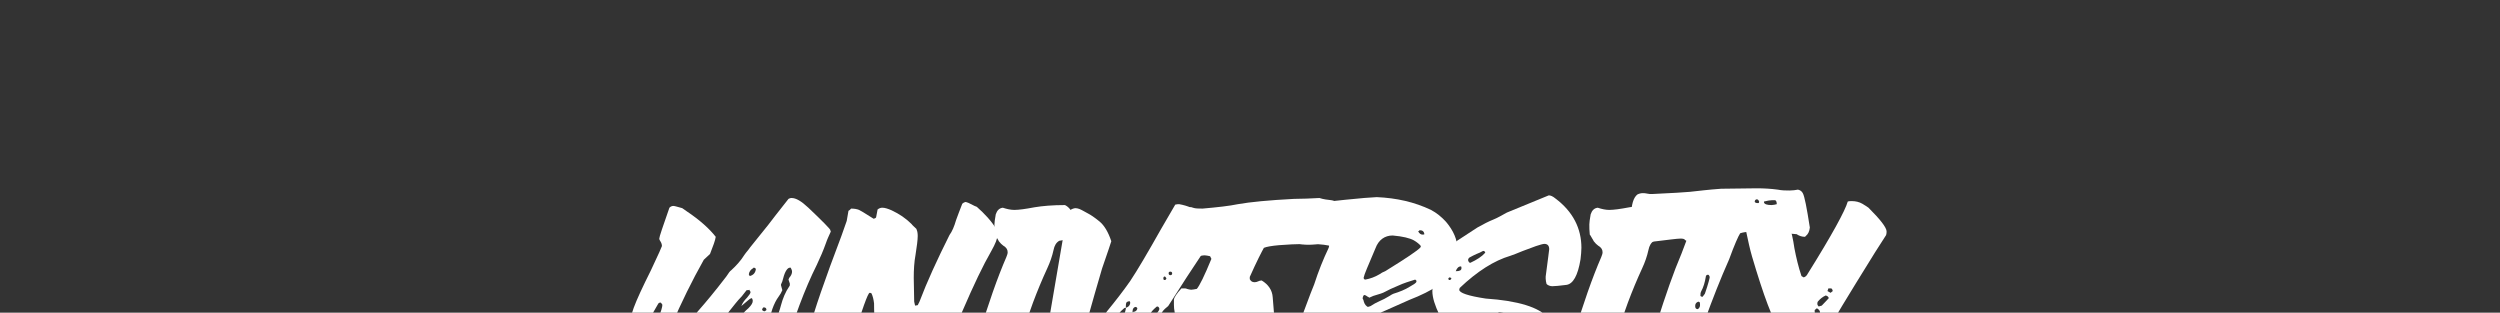
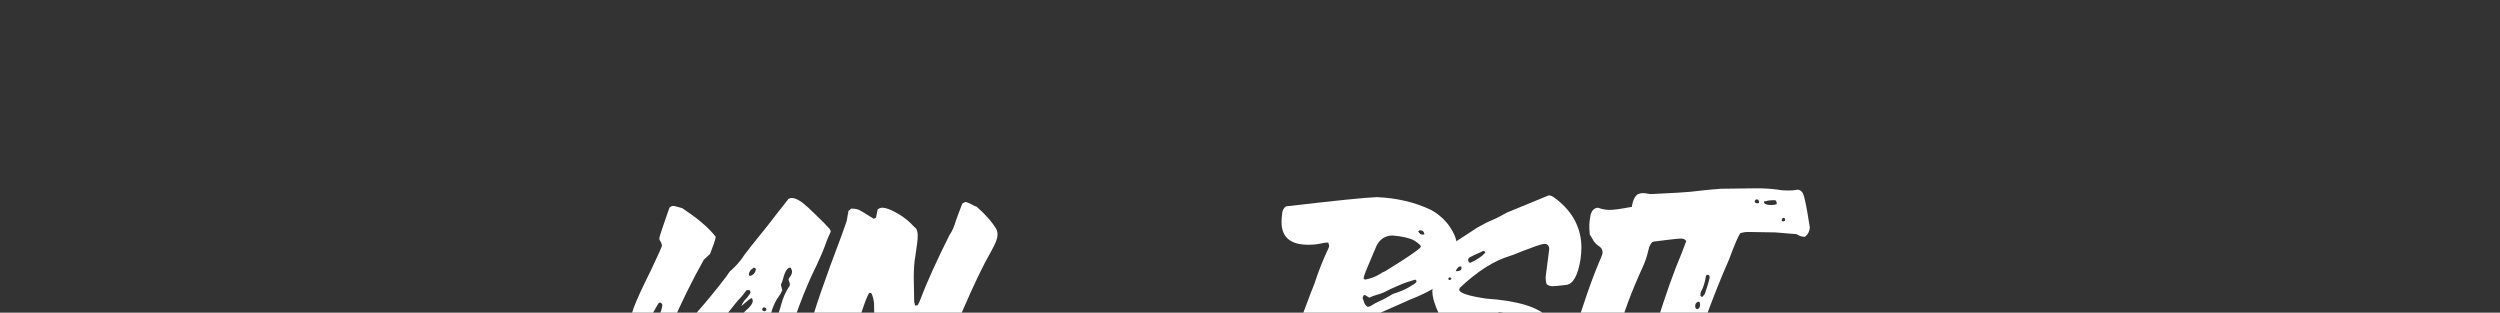
<svg xmlns="http://www.w3.org/2000/svg" version="1.1" id="Layer_1" x="0px" y="0px" viewBox="0 0 566.9 70.9" style="enable-background:new 0 0 566.9 70.9;" xml:space="preserve">
  <rect x="0" y="0" width="566.9" height="70.9" fill="#333333" stroke="none" />
  <style type="text/css">
	.st0{fill:#FFFFFF;}
</style>
  <g>
    <g>
      <path class="st0" d="M172.7,92.8c-0.8,0-1.9-0.5-3.4-1.5c-1.5-1-2.2-3.3-2.2-6.7c0-1.6,0.3-3.4,1-5.4c0.4-1.8,0.6-2.9,0.6-3.3    s-0.2-0.8-0.5-1.1c-0.5,0-1.2,0.4-1.9,1.2s-2,2.9-3.7,6.3c-0.4,0.8-1.9,1.9-4.2,3.3s-4.4,2.2-6.1,2.2c-1.5,0-3.3-0.5-5.5-1.4    c-0.5-0.3-1-0.7-1.4-1.2c-1.6-2.1-2.5-4.7-2.7-7.6c-0.1-0.8-0.1-1.6-0.1-2.3c0-1.7,0.4-3.6,1.1-5.5s2-4.7,3.9-8.5    c1.7-3.6,2.5-5.4,2.5-5.5c0-0.3-0.1-0.7-0.3-1c-0.2-0.3-0.3-0.5-0.3-0.7c0-0.4,0.8-2.7,2.3-7c0.3-0.3,0.6-0.4,0.9-0.4    c0.3,0,0.9,0.2,2,0.5l1,0.7c3,2,5.2,4,6.6,5.8c-0.1,0.8-0.6,2.1-1.3,3.9c-0.4,0.4-0.9,0.8-1.4,1.3c-2.7,4.8-5.1,9.7-7.3,14.8    c-0.5,1.3-1,2.6-1.4,3.8c0.1,0.2,0.2,0.4,0.4,0.4c1.3-0.7,3.3-2.7,5.9-6c0.7-0.9,1.1-1.4,1.3-1.6c1.5-1.7,3.6-4.2,6.2-7.6    c0.5-0.8,0.9-1.3,1.1-1.4c1.1-1,2.2-2.2,3-3.5c0.4-0.6,0.9-1.1,1.3-1.7c1.4-1.7,2.7-3.4,4.1-5.1c0.7-0.9,2.2-2.9,4.6-5.9    c0.2-0.1,0.4-0.2,0.7-0.2c1,0,2.2,0.7,3.8,2.2c1.6,1.5,2.8,2.7,3.7,3.6c0.9,0.9,1.3,1.4,1.3,1.5c0,0.1,0,0.2,0.1,0.3    c-0.4,0.9-0.8,1.7-1.1,2.6c-0.6,1.7-1.3,3.3-2.1,5c-2.7,5.4-5.2,12.1-7.5,20c-0.8,2.6-1.2,5.3-1.2,8c0,1.8,0,2.7,0,2.8    C175.2,92.1,173.9,92.8,172.7,92.8z M146.9,77.3c0.5-0.5,0.9-1.1,1.1-1.8c0.3-1.1,0.7-2.1,1.2-3.2c0.7-1.6,1-2.7,1-3.2    c-0.2-0.3-0.3-0.5-0.5-0.5c-0.1,0-0.3,0.1-0.4,0.2c-0.7,1.2-1.4,2.5-2.2,3.7l-0.8,3c0,0.1,0.1,0.4,0.2,1    C146.4,76.9,146.6,77.1,146.9,77.3z M158.4,82.1c0.9-0.4,1.3-1,1.3-1.7c0-0.4-0.1-0.7-0.4-1l-0.3,0c-0.2,0-0.4,0.2-0.5,0.7    c-0.1,0.3-0.2,0.5-0.4,0.7c-0.2,0.2-0.4,0.5-0.4,1L158.4,82.1z M162.7,77.7c0.5-0.1,0.8-0.4,0.9-1.1l0.5-0.4    c0.8-0.5,1.5-1.3,2-2.1l-0.4-0.4c-0.3,0-0.6,0.1-0.9,0.2c-0.1,0.1-0.4,0.4-0.9,0.8l0.5-0.9c0.5-0.5,1-1.1,1.3-1.9    c0.1-0.2,0.4-0.4,0.7-0.7l0.1,1c0.1,0.1,0.1,0.1,0.2,0.2c0.1,0,0.1,0.1,0.2,0.1c0.4-0.1,0.7-0.2,0.9-0.5c0.5-0.8,1.2-1.5,1.9-2.1    c0.7-0.7,1-1.2,1-1.7c0-0.2-0.1-0.4-0.2-0.6c-0.1,0-0.2,0.1-0.3,0.1c-0.1,0-0.8,0.6-2.1,1.7c0.3-0.8,0.8-1.4,1.3-1.9    c0.5-0.6,0.8-1,0.8-1.3l-0.3-0.5c-0.1,0.1-0.3,0.1-0.6,0.1c-0.3,0.4-0.7,0.9-1.1,1.4c-1,1-1.8,2.1-2.7,3.2c-0.7,1-1.6,1.9-2.5,2.6    c-0.6,0.4-0.9,1-0.9,1.6c0,0.2,0.1,0.4,0.3,0.6l1,0l-0.3,0.9c-0.5,0.3-0.8,0.6-0.8,1.1C162.4,77.4,162.5,77.5,162.7,77.7z     M170,62.6c0.8-0.2,1.3-0.7,1.4-1.6c-0.1-0.2-0.3-0.3-0.4-0.3c-0.1,0-0.2,0-0.2,0.1c-0.5,0.3-0.9,0.7-1,1.4L170,62.6z M171.2,90.3    l0.4-0.1c0-0.4,0-0.8,0.1-1.1c0.1-0.3,0.1-0.5,0.1-0.8c0-0.1,0-0.3-0.1-0.4c-0.3-0.2-0.4-0.2-0.5-0.2c-0.2,0-0.4,0.1-0.6,0.4    C170.8,89.6,170.9,90.3,171.2,90.3z M172.5,83.3c0.5-0.2,0.8-0.5,0.8-1c0.2-1.6,0.4-2.7,0.4-3.4c0.2-0.4,0.4-0.7,0.5-1.1l0-0.5    c0-0.4,0.4-1.6,1.2-3.6l-0.5-1.1c-0.7,0-1.1,0.4-1.4,1c-0.2,0.3-0.3,0.7-0.3,0.9c-0.1,1.1-0.4,2.3-0.9,3.4    c0.1,0.4,0.2,0.8,0.2,1.2c0,0.3,0,0.6-0.1,1c-0.1,0.8-0.2,1.6-0.2,2.3C172.3,82.8,172.4,83,172.5,83.3z M173.3,70.6    c0.1,0,0.3-0.1,0.5-0.3c0-0.4-0.2-0.6-0.6-0.6c-0.2,0-0.3,0.2-0.4,0.6C173.1,70.5,173.2,70.6,173.3,70.6z M175,72.7    c0.4,0,0.8-0.2,1.1-0.5c0.3-0.8,0.7-1.8,1-3c0.4-1.5,1-3,1.9-4.3c0.1-0.1,0.1-0.2,0.1-0.3c0-0.1,0-0.2,0-0.3l-0.3-0.9    c0.1-0.3,0.2-0.5,0.4-0.7c0.3-0.4,0.4-0.8,0.4-1.1c0-0.3-0.1-0.5-0.3-0.9l-0.2,0c-0.5,0-1.1,0.8-1.5,2.4c-0.1,0.5-0.3,1-0.5,1.4    l0,0.2l0.3,1.1c-0.2,0.5-0.5,1-0.8,1.4c-0.3,0.4-0.6,0.9-0.8,1.3c-0.5,1-0.9,2.1-1.1,3.2l0,0.6L175,72.7z" />
      <path class="st0" d="M187.2,93.2c-1.3,0-2.6-0.4-3.8-1.2c-0.5-0.6-1-1.1-1.2-1.6c-0.3-0.4-0.9-1.9-1.7-4.4c0.6-1.8,0.9-3,1.1-3.7    c0.3-1.4,1-4,2-7.9c1-3.9,3.4-10.9,7.2-20.9c0.4-1.1,0.8-2.2,1.2-3.4l0.4-2.3c0.2-0.1,0.3-0.2,0.4-0.3c0.1-0.1,0.1-0.1,0.2-0.2    c0.7,0,1.3,0.1,1.8,0.3c0.2,0.1,1.3,0.7,3.3,2c0.4-0.1,0.6-0.2,0.6-0.5l0.3-1.6c0.4-0.3,0.7-0.4,1.1-0.4c0.5,0,1.2,0.2,2.1,0.6    c1.7,0.8,3.2,1.8,4.5,3.1c0.2,0.3,0.6,0.6,1.1,1.1c0,0.1,0.1,0.2,0.1,0.3c0.1,0.2,0.2,0.7,0.2,1.3c0,0.9-0.2,2.4-0.5,4.3    c-0.3,1.6-0.4,3.4-0.4,5.2l0.1,5.4l0.2,0.9l0.6-0.1l0.4-0.8c1.7-4.5,4-9.5,6.8-15.1c0.6-0.8,1.1-2,1.5-3.4    c0.3-0.9,0.8-2.1,1.4-3.7c0.2-0.2,0.4-0.3,0.7-0.4c0.3,0,1,0.3,2.1,0.9l0.5,0.2c1.8,1.6,3.3,3.2,4.4,5c0.2,0.4,0.3,0.8,0.3,1.3    c0,0.9-0.5,2.1-1.4,3.7c-1.9,3.3-4,7.7-6.5,13.5c-2.3,5-4,10.5-5.3,16.4c-0.3,1.3-0.5,2.6-0.9,3.8c-0.2,0.4-0.4,0.6-0.7,0.7    c-1.1-0.1-2.1-0.2-2.7-0.4c-0.7-0.2-2-0.9-4.1-2c-2.1-1.1-3.4-1.9-3.9-2.4c-0.5-1.1-1-3.1-1.4-5.9c-0.7-3.9-1.1-7.8-1.1-11.8    c-0.1-0.9-0.3-1.7-0.6-2.3c-0.2-0.1-0.3-0.1-0.4-0.1c-0.4,0-1.7,3.8-4.1,11.2c-1.7,5.3-2.8,9.1-3.1,11.3l-0.6,3    c-0.2,0.3-0.3,0.5-0.5,0.6C188.3,93.1,187.9,93.1,187.2,93.2z M186.5,84.1c0.1,0,0.2-0.1,0.4-0.2l1.1-1.9l0-0.3    c0-0.7,0.1-1.3,0.4-2c0.2-0.6,0.4-1.3,0.4-2c-0.3-0.1-0.5-0.2-0.6-0.2c-0.1,0-0.4,0.2-0.7,0.5c-0.2,1.2-0.5,2.5-1,4    c-0.1,0.5-0.2,1.1-0.3,1.6C186.1,83.9,186.2,84.1,186.5,84.1z M187.7,89.8c0.4-0.4,0.6-0.7,0.6-1.1c0-0.3-0.1-0.5-0.4-0.8    c-0.2,0.1-0.3,0.2-0.4,0.4c-0.1,0.1-0.3,0.4-0.4,0.9C187.2,89.6,187.4,89.8,187.7,89.8z M188.4,86.1c0.2,0,0.5-0.3,0.7-0.7    c1-2.8,1.7-5.3,2-7.3c-0.2-0.3-0.4-0.4-0.6-0.4c-0.2,0-0.6,1-1.2,2.9l-0.8,2.4c-0.2,0.6-0.3,1.3-0.3,2c0,0.6,0,1,0.1,1    S188.4,86.1,188.4,86.1z M191.3,76.5c0.1-0.5,0.3-1,0.5-1.3c0.2-0.3,0.4-0.6,0.5-0.9c0.1-0.3,0.2-0.6,0.2-1.1    c-0.1-0.1-0.2-0.2-0.3-0.2c-0.5,0-0.9,0.6-1.1,1.7l0.1,1.4L191.3,76.5z M204.7,77c0.2-0.5,0.3-1,0.3-1.5c0-0.5-0.1-1-0.2-1.4    c-0.3,0-0.5,0-0.6,0.1c-0.1,0.1-0.2,0.3-0.2,0.8c0,0.8,0.1,1.3,0.2,1.7L204.7,77z M210.9,88.6c0.3-0.1,0.4-0.2,0.4-0.5    c0-0.2-0.1-0.3-0.2-0.4c-0.4,0-0.7,0.1-0.7,0.4C210.5,88.5,210.7,88.6,210.9,88.6z M212,83.9c0.5-0.4,0.7-0.9,0.7-1.4    c0-0.3-0.1-0.4-0.2-0.5c-0.1-0.1-0.2-0.2-0.4-0.2c-0.4,0-0.7,0.3-0.7,0.8C211.5,83.2,211.7,83.6,212,83.9z M212.4,79.9    c0.2-0.1,0.2-0.1,0.2-0.2c0-0.2-0.1-0.4-0.2-0.4c-0.1,0-0.2,0.1-0.4,0.2C212.1,79.7,212.2,79.9,212.4,79.9z" />
-       <path class="st0" d="M219.7,93.4c-0.5,0-1-0.3-1.3-0.9c-0.3-0.6-0.6-1-0.7-1.2c-0.9-1.5-1.3-3.1-1.3-4.7c0-1.5,0.2-2.5,0.7-3    c0.2-0.2,0.4-0.4,0.7-0.6l1.5,0.2c1.1-2.4,1.9-4.8,2.6-7c2.2-7.3,4.3-13.3,6.3-17.9c0.2-0.5,0.3-0.8,0.3-1.1c0-0.6-0.3-1.1-1-1.5    c-0.3-0.2-0.7-0.6-1-1c-0.1-0.2-0.2-0.4-0.4-0.7s-0.3-0.6-0.5-0.8c-0.1-0.9-0.1-1.6-0.1-2.3c0-0.4,0.1-1.2,0.3-2.3    c0.3-0.9,0.8-1.4,1.6-1.5c0.9,0.3,1.8,0.5,2.6,0.5c1,0,2.5-0.2,4.6-0.6c1.8-0.3,4.1-0.5,6.9-0.5c1,0.5,1.6,1.4,1.9,2.6    s0.5,2,0.5,2.1v1.6c0,0.8-0.6,1.2-1.9,1.5l-1.8,0.3c-0.7,0.4-1.1,1.1-1.3,2.1c-0.3,1.4-0.8,2.8-1.4,4.1    c-2.4,5.2-4.3,10.4-5.9,15.6c-0.4,1.2-0.8,2.4-1.2,3.6l-0.5,1.8c1.2,1.6,2.2,3.4,2.8,5.5c0.1,0.1,0.1,0.4,0.1,1c0,0.3,0,0.7-0.1,1    s-0.1,0.6-0.2,0.8c0,0.5-0.2,1-0.5,1.5c0,0.1-0.1,0.1-0.1,0.1c0,0-0.1,0-0.1,0.1c-0.2,0.1-0.4,0.1-0.7,0.1s-3.1,0.5-8.6,1.4    c-0.4,0.1-0.8,0.2-1.1,0.2C220.7,93.3,220.2,93.4,219.7,93.4z" />
-       <path class="st0" d="M244,93.9c-0.5,0-1.1,0-1.7,0c-0.6,0-1.8-1-3.5-2.8c-0.8-0.9-1.5-1.8-2-2.7c-0.5-0.8-0.8-1.7-0.8-2.5l0.2-3.6    c0.5-2.9,2.2-12.8,5.1-29.8c0.1-1.6,0.2-2.7,0.2-3.6c0-0.4,0.3-0.7,0.9-1.1c0.6-0.4,1.1-0.6,1.5-0.6c0.3,0,0.6,0.1,0.9,0.2    c0.7,0.3,1.3,0.7,1.9,1c0.6,0.3,1.5,0.9,2.6,1.8c1.1,0.9,2,2.4,2.7,4.5c-0.1,0.4-0.8,2.4-2.1,6.2c-2.4,8.2-3.8,13.2-4.2,15.2    c0,0.2,0.1,0.3,0.3,0.5c0.3-0.2,0.5-0.3,0.6-0.4c0.3-0.2,0.8-1,1.4-2.3l1.8-1.6c0.4-0.6,0.8-1.2,1.3-1.8c1.8-2.2,3.6-4.5,5.2-6.8    c1.6-2.4,3.9-6.3,7-11.8l3.2-5.5c0.4-0.1,0.7-0.1,0.9-0.1c3.9,0.7,6.7,2.9,8.4,6.7c-0.1,0.3-0.1,0.4-0.2,0.5    c-0.8,0.7-4.4,6-10.7,15.9c-0.5,0.4-1,0.8-1.4,1.4c-0.4,0.6-0.9,1.1-1.5,1.5l0-0.3c0-0.2,0-0.4,0.1-0.6s0.2-0.4,0.4-0.6    c0.2-0.2,0.3-0.4,0.4-0.7c0,0,0-0.1,0-0.1c-0.1-0.3-0.2-0.5-0.5-0.5c-0.1,0-0.2,0.1-0.3,0.2c-1.2,1-1.8,2.1-1.9,3.2    c-0.2,0.1-0.4,0.3-0.8,0.7l-0.4,0.9c-0.4,0.2-0.8,0.3-1.4,0.3l0-0.2c0-0.2,0.1-0.4,0.3-0.6c0.2-0.2,0.3-0.4,0.3-0.6    c0-0.2,0-0.4,0-0.4c-0.3-0.3-0.5-0.7-0.7-1c-0.1-0.4-0.3-0.7-0.5-1c-0.4,0-0.7,0.2-0.9,0.6c-0.4,0.4-0.7,0.9-0.9,1.4    c-0.9,1.6-1.8,3.1-3,4.5c-0.6,0.8-1.1,1.7-1.6,2.5c-0.3,0.5-0.6,1-1,1.6c-0.1,0.3-0.2,0.5-0.2,0.8c0,0.4,0.2,0.7,0.5,0.8l-1,1.3    c0,0.5,0.3,0.8,0.7,0.8l0.5-0.5c0.2-0.4,0.6-0.7,1.1-0.9c0.1-0.1,0.1-0.1,0.1-0.2c0-0.1,0-0.1,0.1-0.2c-0.2-0.2-0.2-0.4-0.3-0.4    c-0.2-0.1-0.5-0.2-0.9-0.3c0.2-0.2,0.3-0.4,0.5-0.6c0.1-0.1,0.2-0.1,0.5-0.1l0.3,0c0.2,0,0.3-0.1,0.3-0.4c0-0.1,0-0.2-0.1-0.3    c-0.1-0.1-0.1-0.2-0.1-0.3c0.2-0.4,0.5-0.5,1-0.5c0.3,0,0.5-0.1,0.7-0.3c1.3-1.8,2.5-3.1,3.6-4.1c0.1,0.1,0.1,0.1,0.1,0.1l0-0.1    l0,0.4c-0.3,0.4-0.4,0.9-0.5,1.4c-0.1,0.4-0.2,0.7-0.3,1l-0.1,0.1c-0.4,0.3-0.7,0.5-0.9,0.7c-0.3,0.3-0.7,0.8-1.2,1.4    c-2,3.2-3.2,5.1-3.7,5.7c0,0.4,0.1,0.6,0.4,0.6l1-0.6c0.1,0.1,0.1,0.1,0.2,0.1l0.1,0c-0.1,0.4-0.2,0.7-0.2,0.7    c-0.7,1-1.4,1.9-2.1,2.9c-0.4,0.6-0.9,1.1-1.5,1.6C246.6,93.3,245.3,93.9,244,93.9z M239.7,84c0.4,0,0.7-0.3,1.1-1    c0.1-0.8,0.2-1.6,0.3-2.5c0-0.1,0-0.1-0.1-0.2v-0.1c-0.2-0.3-0.5-0.4-0.8-0.4c-0.5,0.3-0.8,0.7-0.8,1.1c0,0.3,0.1,0.8,0.3,1.3    c-0.1,0.3-0.2,0.7-0.3,1.1c0,0.2,0,0.4,0.1,0.4c0.1,0.1,0.1,0.1,0.1,0.2H239.7z M240.7,78.5c0.2,0,0.3-0.1,0.4-0.2    c0.7-1.2,1.1-2.1,1.1-2.6l-0.2-1.1c0-0.3,0.3-0.6,0.7-1c0.3-0.2,0.5-0.4,0.6-0.7l0.1-0.5c0-0.3-0.2-0.6-0.4-0.7    c-0.2,0.1-0.3,0.1-0.5,0.2c-0.4,0.1-0.8,0.3-1,0.6c-0.2,0.6-0.4,1.2-0.5,1.7c-0.1,0.3-0.2,0.6-0.4,1c-0.2,0.3-0.4,0.7-0.4,1.3    l-0.1,1.8C240.3,78.4,240.5,78.5,240.7,78.5z M246.8,82.8l1.3-0.9c0.4-0.5,0.7-1.1,0.7-1.8c0,0-0.1-0.1-0.4-0.4    c-0.1,0.1-0.3,0.1-0.4,0.2c-0.1,0-0.6,0.7-1.4,1.9c-0.1,0.1-0.2,0.2-0.2,0.3c-0.1,0.1-0.1,0.2-0.1,0.3    C246.4,82.5,246.5,82.7,246.8,82.8z M249.2,78.8c0.3,0,0.6-0.2,0.7-0.4c0.2-0.4,0.3-0.7,0.3-0.7c-0.8,0.2-1.1,0.4-1.1,0.8    C249,78.6,249.1,78.7,249.2,78.8z M250.2,77.5c0.7-0.4,1.3-0.9,1.9-1.6c0.1-0.2,0.2-0.4,0.3-0.6c0.1-0.2,0.2-0.5,0.3-0.8l0.5-0.5    c1-1.1,1.8-2.4,2.1-4v-0.2c-0.2,0-0.3,0-0.4,0.1c-0.8,0.7-1.5,1.4-2,2.3c-0.6,1.2-1.4,2.3-2.3,3.3c-0.2,0.3-0.5,0.7-0.7,1.2    L250.2,77.5z M255.3,69.8c0.6-0.2,0.9-0.5,1-1.1c0-0.2-0.1-0.4-0.2-0.4c-0.2,0-0.4,0.1-0.6,0.2c-0.2,0.3-0.2,0.6-0.2,0.9    L255.3,69.8z M257,70.7c0.3,0,0.5-0.1,0.7-0.3c0.1-0.2,0.2-0.3,0.2-0.4c0-0.2-0.1-0.3-0.3-0.4c-0.5,0-0.8,0.4-0.8,1.2H257z     M264.1,63.5c0.2,0,0.3-0.1,0.4-0.4c-0.2-0.3-0.3-0.4-0.4-0.4c-0.2,0-0.3,0.2-0.3,0.4C263.8,63.4,263.9,63.5,264.1,63.5z     M265.4,62.4c0.2,0,0.4-0.1,0.4-0.4c0-0.3-0.2-0.4-0.4-0.4c-0.3,0-0.4,0.1-0.4,0.4C265,62.3,265.2,62.4,265.4,62.4z" />
-       <path class="st0" d="M266.5,95.4c-1.6,0-2.9-1.1-3.8-3.2c-0.3-0.9-0.5-1.8-0.5-2.9c0-2.4,0.9-4.3,2.6-5.5c0.5-0.8,0.7-1.4,0.8-1.7    l1.5-3c0.1-0.5,0.3-1.1,0.5-1.6c0.2-0.7,0.4-1.5,0.5-2.3l-1.2-2.8c-0.5-1.1-0.7-2.2-0.7-3.3v-1.1c0-0.5,0.6-1.4,1.7-2.6l0.7,0    c0.3,0,0.4,0,0.5,0.1c0.4,0.1,0.8,0.2,1,0.2c0.3,0,0.8-0.1,1.3-0.2c0.6-0.7,1.7-2.9,3.3-6.8l-0.3-0.6c-0.5-0.1-0.9-0.2-1.2-0.2    c-0.4,0-1.1,0.1-2.1,0.4c-2.3-1.2-3.5-3.2-3.5-5.9c0-1.8,0.5-3.5,1.6-5c0.2-0.1,0.3-0.2,0.3-0.3c0.2-0.1,0.4-0.1,0.6-0.1    c0.1,0,0.2,0,0.4,0.1c0.6,0.2,1.3,0.2,2.2,0.2c3.4-0.3,6.1-0.6,8-1c2.8-0.5,7-0.9,12.7-1.2c1.9,0,3.9-0.1,5.8-0.2    c0.9,0.3,1.8,0.4,2.7,0.5l0.5,0.1c0.9,1,1.4,2.9,1.6,5.5c0,3.2-0.5,4.8-1.4,5c-1-0.3-1.8-0.4-2.4-0.5c-0.8-0.1-2-0.2-3.5-0.2    c-5.6,0.1-8.9,0.4-10.1,0.9c-0.5,0.9-1.6,3-3.2,6.6c0,0.1,0,0.3,0,0.5c0.2,0.4,0.5,0.7,1.1,0.7c0.3,0,0.6-0.1,0.8-0.2    c0.2-0.1,0.5-0.2,0.8-0.2c1.5,0.9,2.4,2.2,2.5,3.8c0.1,1.6,0.3,3.3,0.4,5l0,1.7c-0.3,0.4-0.6,0.6-0.9,0.6c-0.3,0-0.6,0-1.1-0.1    c-0.8-0.2-1.6-0.3-2.4-0.3l-3.5,0.2l-3,0.7c-0.3,0.2-0.6,0.6-0.7,1c-0.7,1.9-1.3,3.8-1.9,5.7l0,0.5c0.2,0.3,0.6,0.5,1,0.5    c0.9-0.1,1.8-0.1,2.6-0.1c1.1,0,3.7-0.2,8-0.5c1,0.2,1.7,0.3,2.1,0.4c0.6,0.5,0.9,1.3,1,2.2c0.1,0.8,0.2,1.4,0.4,1.9    c0.3,1.4,0.4,2.8,0.4,4.2c0,1.3-0.4,2.1-1.1,2.3c-1.4-0.3-2.5-0.5-3.3-0.5l-0.7,0c-1.1,0.1-2.1,0.2-3.2,0.2    c-3.6,0.4-6.3,0.7-7.9,1.1c-0.5,0.2-1.1,0.3-1.7,0.4C270.8,94.5,268.6,94.9,266.5,95.4z M271.7,81.3l0.1,0    c0.2-0.1,0.4-0.2,0.4-0.4c0-0.3-0.1-0.4-0.2-0.4c-0.3,0-0.5,0.2-0.5,0.5C271.5,81.2,271.6,81.3,271.7,81.3z M272.7,77.9    c0.3,0,0.5-0.2,0.7-0.6c0-0.1,0-0.2,0-0.4c0-0.1-0.1-0.2-0.2-0.2s-0.2-0.1-0.2-0.1c-0.4,0.1-0.5,0.3-0.5,0.7    C272.5,77.6,272.6,77.8,272.7,77.9z M284.5,85.9c0.1,0,0.3-0.1,0.4-0.3c-0.3-0.1-0.5-0.2-0.6-0.2c-0.1,0-0.3,0.1-0.5,0.3    L284.5,85.9z M286.2,90.3c0.2,0,0.3-0.1,0.3-0.3c0-0.1-0.1-0.2-0.2-0.2c-0.2,0-0.4,0.1-0.4,0.3C286,90.2,286.1,90.3,286.2,90.3z     M295.9,53.7c0.4-0.2,0.6-0.4,0.6-0.5c0-0.1,0-0.3-0.1-0.5c-0.2-0.2-0.5-0.3-0.8-0.3c-0.2,0-0.5,0.1-0.7,0.3l0,0.4    C295.3,53.4,295.6,53.6,295.9,53.7z" />
      <path class="st0" d="M316.7,99.1h-2.1c-1.1-0.1-2.1-0.9-3-2.5l-3-4.8c-0.2-0.5-0.6-1.1-1-2c-0.7-1.2-1.6-3-2.8-5.4    c-1.1-2.2-1.8-3.3-2.1-3.3c-0.5,0.2-1,1-1.5,2.4c-0.6,1.6-1.6,4.6-3,9.1c-0.3,0.5-1.4,0.7-3.1,0.7c-2.7,0-4.9-0.8-6.5-2.5    c0-1.3,0.6-3.5,1.9-6.7s2.8-7.2,4.6-12c1.8-4.9,2.8-7.4,2.9-7.6c1-3.1,2.1-5.8,3.2-8.1c0.1-0.2,0.2-0.5,0.2-0.7l-0.2-0.7    c-0.7,0-1.2,0.1-1.6,0.2c-0.9,0.2-1.8,0.3-2.9,0.3c-4.1,0-6.1-1.7-6.1-5.2c0-0.8,0.1-1.5,0.2-2.3c0.1-0.4,0.3-0.8,0.8-1.2    c11.1-1.3,17.9-2,20.6-2.1c4.5,0.2,8.5,1.1,12.3,2.9c1.3,0.7,2.4,1.6,3.4,2.7c1.7,2,2.6,4.1,2.6,6.2c0,1.1-0.5,2.8-1.4,5    c-0.9,2.2-4.1,4.4-9.5,6.5l-5.4,2.4c-2.3,0.9-3.5,1.7-3.5,2.3c0,1,0.2,1.9,0.6,2.7s0.8,1.7,1.2,2.5c1.8,3.9,2.9,6,3.1,6.4    c0.5,0.9,1,1.8,1.4,2.8c0.1,0.2,0.2,0.5,0.4,0.7c0.7,1.1,1.3,2.2,1.9,3.3c0.7,1.3,1.4,2.6,2.1,3.8c0.6,0.9,1,1.5,1,1.9    c0,0.2,0,0.4-0.1,0.5c-0.1,0.2-0.7,0.5-1.8,0.9C319.7,98.8,318.5,99,316.7,99.1z M294,91.5c0.3,0,0.6-0.6,0.9-1.9    c-0.3-0.3-0.5-0.5-0.7-0.5c-0.2,0-0.4,0.2-0.6,0.5l-0.2,1.5C293.8,91.4,294,91.5,294,91.5z M295.4,88.1c0.2,0,0.5-0.1,0.8-0.4    c0-0.5-0.3-0.8-0.9-1c-0.4,0-0.6,0.2-0.6,0.5c0,0.1,0,0.2,0.1,0.3c0,0.1,0.1,0.2,0.2,0.3C295.2,88,295.3,88.1,295.4,88.1z     M295.7,85.6c0.3,0,0.6-0.2,1-0.5c0.2-0.6,0.4-1.2,0.6-1.8c0.4-0.9,0.7-1.8,0.9-2.8c0.1-0.3,0.1-0.5,0.3-0.7    c0.3-0.4,0.6-0.9,0.8-1.4c0.2-0.5,0.4-0.9,0.6-1.3c-0.1-0.6-0.4-0.9-0.9-0.9h-0.4c-0.3,0.2-0.6,0.5-0.9,0.9    c-0.1,0.2-0.2,0.3-0.4,0.4c-0.8,2.8-1.3,4.5-1.5,5.1c-0.3,1-0.5,1.8-0.5,2.4C295.4,85.4,295.5,85.6,295.7,85.6z M297.2,89.7    l0.2-0.4c-0.1-0.2-0.2-0.3-0.3-0.3s-0.3,0-0.5,0.1C296.6,89.5,296.8,89.7,297.2,89.7z M310.1,69.6c0.2,0,0.4-0.1,0.7-0.2    c0.6-0.4,1.3-0.8,2-1.1c0.7-0.3,1.5-0.7,2.3-1.2c0.4-0.3,0.7-0.4,0.9-0.5c1.3-0.4,2.6-0.9,3.7-1.6c0.3-0.2,0.7-0.4,1-0.6    c0.3-0.2,0.5-0.4,0.5-0.6c0-0.2-0.1-0.3-0.3-0.4c-1.3,0.4-2.6,0.8-3.9,1.4c-1.2,0.5-2.3,1-3,1.4c-0.3,0.2-1.2,0.5-2.6,0.9    c-0.4,0.2-0.7,0.3-0.9,0.4c-0.1-0.1-0.3-0.2-0.5-0.3c-0.2-0.2-0.4-0.2-0.5-0.3c-0.1,0-0.2,0-0.3,0.1c-0.1,0.2-0.2,0.4-0.2,0.6    c0,0.1,0,0.2,0.1,0.3s0.1,0.2,0.1,0.3c0.2,0.8,0.6,1.3,1.2,1.5H310.1z M309.6,63.4c1.1-0.2,2.2-0.6,3.2-1.2    c0.4-0.3,0.8-0.5,1.3-0.7c4.7-2.9,7.4-4.7,8-5.4l0.1-0.3c-0.3-0.4-0.9-0.9-1.6-1.3c-0.9-0.5-2.5-0.9-4.8-1.1c-1.8,0-3.2,1-3.9,2.9    c-1.7,4-2.6,6.1-2.6,6.4C309.1,63.1,309.3,63.4,309.6,63.4z M313.1,84.9c0.3-0.1,0.5-0.3,0.6-0.7c-0.2-0.7-0.6-1.2-1.3-1.4    c-0.3,0.1-0.4,0.2-0.5,0.5C312.1,84.1,312.5,84.6,313.1,84.9z M315.8,90.5c0.2-0.1,0.3-0.2,0.3-0.3c0-0.3-0.2-0.5-0.5-0.6    c-0.1,0-0.1,0-0.2,0.1s-0.1,0.1-0.2,0.1C315.3,90.1,315.5,90.4,315.8,90.5z M317.7,97.6c0.3,0,0.4-0.2,0.4-0.5    c0-0.3-0.2-0.5-0.5-0.5c-0.3,0.1-0.5,0.2-0.5,0.5C317.1,97.4,317.3,97.6,317.7,97.6z M322.6,53.2c0.1,0,0.3,0,0.4-0.1    c-0.1-0.6-0.4-0.9-1.1-0.9c-0.1,0.1-0.1,0.2-0.2,0.2s-0.1,0.1-0.1,0.1C321.9,53,322.2,53.2,322.6,53.2z" />
      <path class="st0" d="M327.9,94.6c-1.8,0-3-0.5-3.7-1.5c-1-1.5-1.6-2.5-1.6-2.9c0.2-0.1,0.3-0.1,0.4-0.1c0.5,0.2,1.7,0.5,3.5,0.9    c1,0.2,1.9,0.6,2.8,1.3c2.5,0,4.7-0.5,6.6-1.5c0-0.4-0.1-0.7-0.2-0.8c0.1-0.3,0.2-0.4,0.5-0.4l1.1,0.8c0.5,0,0.8-0.1,1.1-0.2    c0.6-0.4,0.9-0.6,0.9-0.8c0-0.1-0.1-0.2-0.2-0.3l-1.1-0.3l0.1-1c-0.3-0.2-0.6-0.3-0.8-0.3c-0.3,0-0.7,0.1-1.1,0.3    c-0.2,0.2-0.5,0.5-0.9,0.9l-2.9,0.8c-0.5,0.2-1.1,0.2-1.7,0.2c-0.6,0-1.1,0.1-1.6,0.2c-0.3-0.1-0.8-0.1-1.5-0.1    c-0.5,0-0.9,0-1.1,0c-1.2-0.3-2.3-0.7-3.5-0.9c-2.8-1.7-4.3-4-4.3-6.9c0-1,0.2-2.1,0.6-3.4c0.6-1.2,1.5-1.8,2.6-1.8    c0.2,0,0.5,0.1,0.8,0.2l0.3,0.4c-0.3,1-0.6,1.9-1.1,2.7L322,81c0,1.1,0.6,2,1.7,2.7c1.7,0.7,3.2,1,4.3,1c2.1,0,4.7-0.7,7.8-2.1    c2.7-1,5.4-2.3,8.1-4c0.2-0.3,0.3-0.5,0.3-0.6c-0.2-0.3-0.4-0.4-0.8-0.5c-1.2-0.2-3.4-0.6-6.4-1.1c-0.6-0.1-2.3-0.5-5.2-1.2    c-2.6-0.4-4.4-1.7-5.4-3.8s-1.6-3.9-1.6-5.4c0-0.5,0.2-1.6,0.4-3.3c0.5-2.9,2.2-5.6,5.2-8.1l4.6-3c1.4-0.8,2.6-1.4,3.6-1.8    c1-0.4,2-1,3.1-1.6l9.5-3.9c0.4,0,0.9,0.2,1.5,0.7c4,3,5.9,6.8,5.9,11.2c0,0.8-0.1,1.7-0.2,2.6c-0.6,3.7-1.7,5.6-3.2,5.8    c-1.6,0.2-2.6,0.3-3.2,0.3c-0.5,0-1-0.2-1.3-0.5c-0.1-0.4-0.2-0.8-0.2-1.2l0-0.5c0.5-3.9,0.8-6,0.8-6.2c0-0.8-0.4-1.2-1.1-1.2    c-0.3,0-1,0.2-1.9,0.5c-2.5,0.9-4,1.5-4.7,1.8l-1.1,0.4c-3.7,1.1-7.5,3.5-11.5,7.3l-0.1,0.4c0,0.7,2,1.4,6,2    c7.4,0.5,12.1,2,14.1,4.3c0.9,1,1.8,3.3,2.7,6.9c0.4,1.1,0.6,2.1,0.6,3c0,0.9-0.1,1.7-0.4,2.4l-0.5,0.5    c-9.5,4.6-14.9,7.2-16.2,7.7c-1.2,0.4-2.9,0.9-5.3,1.4C330.2,94.4,329,94.6,327.9,94.6z M328.7,63.5c0.2,0,0.3-0.1,0.4-0.3    c0-0.1,0-0.2-0.1-0.2s-0.2-0.1-0.2-0.1c-0.2,0-0.3,0.1-0.4,0.3c0,0.1,0.1,0.2,0.2,0.3L328.7,63.5z M330.1,61.5    c0.9,0,1.3-0.2,1.3-0.7c0-0.1,0-0.3-0.1-0.4C330.8,60.4,330.4,60.7,330.1,61.5z M333.4,59.6c1.5-0.7,2.6-1.4,3.4-2.3    c-0.1-0.3-0.2-0.4-0.5-0.4c-0.5,0.3-1,0.5-1.5,0.7c-0.5,0.2-1,0.5-1.4,0.7c-0.3,0.1-0.5,0.4-0.5,0.7    C333,59.4,333.2,59.6,333.4,59.6z M344,74.9c0.4,0,0.8-0.1,1.1-0.2c-0.1-0.1-0.1-0.1-0.1-0.2c0-0.1-0.1-0.1-0.2-0.1    c-2.3-0.6-3.7-0.9-4.3-0.9c-0.3,0-1.3-0.1-3.2-0.2l-0.1,0.2c0,0.1,0.1,0.2,0.2,0.3c0.8,0,1.9,0.2,3.2,0.5    C342.1,74.8,343.2,74.9,344,74.9z M339.9,88.1c0.3,0,0.6-0.3,0.9-0.9l-0.6-0.5c0,0,0,0,0,0c-0.2,0.1-0.4,0.2-0.5,0.3    c-0.1,0.1-0.2,0.3-0.3,0.7C339.5,88,339.7,88.1,339.9,88.1z M346.9,73c0.2,0,0.4-0.1,0.6-0.2l0-0.2c0-0.5-1.7-1-5-1.5    c-0.8-0.1-1.6-0.2-2.3-0.3l-0.3,0c-0.3,0.1-0.5,0.3-0.5,0.5l0.3,0.4l1.4,0.3c2.9,0.5,4.4,0.8,4.6,0.9    C346.3,72.9,346.7,73,346.9,73z M341.3,88.3l0.7-0.1c0.6-0.8,1.1-1.3,1.4-1.6l1-0.2c0.6-0.5,1.2-0.9,2-1.2    c0.2-0.1,0.4-0.2,0.4-0.5c0-0.2-0.1-0.4-0.2-0.7l-0.4-0.1c-0.7,0-1.3,0.3-1.9,1c0,0-0.2,0.1-0.4,0.1c-0.5-0.3-0.7-0.5-0.8-0.5    c-0.5,0.1-0.9,0.5-1.1,1.1c-0.2,0.5-0.4,1-0.6,1.4c-0.2,0.4-0.3,0.6-0.3,0.7S341.2,88,341.3,88.3z" />
      <path class="st0" d="M354.6,93.4c-0.5,0-1-0.3-1.3-0.9c-0.3-0.6-0.6-1-0.7-1.2c-0.9-1.5-1.3-3.1-1.3-4.7c0-1.5,0.2-2.5,0.7-3    c0.2-0.2,0.4-0.4,0.7-0.6l1.5,0.2c1.1-2.4,1.9-4.8,2.6-7c2.2-7.3,4.3-13.3,6.3-17.9c0.2-0.5,0.3-0.8,0.3-1.1c0-0.6-0.3-1.1-1-1.5    c-0.3-0.2-0.7-0.6-1-1c-0.1-0.2-0.2-0.4-0.4-0.7s-0.3-0.6-0.5-0.8c-0.1-0.9-0.1-1.6-0.1-2.3c0-0.4,0.1-1.2,0.3-2.3    c0.3-0.9,0.8-1.4,1.6-1.5c0.9,0.3,1.8,0.5,2.6,0.5c1,0,2.5-0.2,4.6-0.6c1.8-0.3,4.1-0.5,6.9-0.5c1,0.5,1.6,1.4,1.9,2.6    s0.5,2,0.5,2.1v1.6c0,0.8-0.6,1.2-1.9,1.5l-1.8,0.3c-0.7,0.4-1.1,1.1-1.3,2.1c-0.3,1.4-0.8,2.8-1.4,4.1    c-2.4,5.2-4.3,10.4-5.9,15.6c-0.4,1.2-0.8,2.4-1.2,3.6l-0.5,1.8c1.2,1.6,2.2,3.4,2.8,5.5c0.1,0.1,0.1,0.4,0.1,1c0,0.3,0,0.7-0.1,1    s-0.1,0.6-0.2,0.8c0,0.5-0.2,1-0.5,1.5c0,0.1-0.1,0.1-0.1,0.1c0,0-0.1,0-0.1,0.1c-0.2,0.1-0.4,0.1-0.7,0.1s-3.1,0.5-8.6,1.4    c-0.4,0.1-0.8,0.2-1.1,0.2C355.7,93.3,355.1,93.4,354.6,93.4z" />
      <path class="st0" d="M379.5,91.9c-5-0.1-7.5-1.8-7.5-5.2c0-0.7,0.1-1.5,0.3-2.3c0.3-1.1,1.4-4.9,3.4-11.2c2-6.3,3.8-11.5,5.6-15.7    c0.3-0.8,0.7-1.8,1.1-2.9c-0.1-0.1-0.3-0.1-0.4-0.3c-0.1-0.1-0.4-0.2-0.9-0.2c-0.8,0-2.9,0.3-6.3,0.7c-0.7,0.1-1.1,0.2-1.3,0.2    c-0.7-0.1-1.4-0.8-2.3-2.1c-0.9-1.4-1.3-2.7-1.3-4c0-2.5,0.5-4.1,1.4-4.8c0.4-0.2,0.8-0.3,1.2-0.3c0.3,0,0.6,0,1,0.1    s0.7,0.1,1.1,0.1c4.6-0.2,7.4-0.4,8.6-0.5c1.9-0.2,4.2-0.5,7.1-0.7l8.1-0.1c1.6,0,3.2,0.1,4.7,0.3c1,0.2,1.9,0.2,2.7,0.2    c0.7,0,1.4-0.1,1.9-0.2c0.5,0.1,0.9,0.4,1.1,0.8c0.4,0.7,0.9,3.3,1.6,7.8c-0.1,0.9-0.4,1.5-0.9,1.9l-0.2,0.2    c-0.7,0-1.3-0.2-1.9-0.6l-4.8-0.4l-6.2-0.1c-0.6,0-1.2,0.1-1.8,0.3c-0.4,0.6-1.3,2.6-2.5,5.9c-2,4.5-3.8,9.1-5.5,13.8    c-2.8,8.2-4.4,13.4-4.7,15.4c-0.3,2-0.5,3.2-0.7,3.5C380.3,91.8,379.9,91.9,379.5,91.9z M379.6,88.2c0.1,0,0.1,0,0.2-0.1    c0.1-0.1,0.1-0.1,0.1-0.1c0-0.3-0.1-0.4-0.2-0.4c-0.2,0-0.3,0.1-0.3,0.4C379.4,88.1,379.5,88.2,379.6,88.2z M380.4,84.9    c0.2,0,0.5-0.3,0.7-1l1.5-5c0-0.1,0-0.2,0-0.2c-0.1-0.2-0.2-0.3-0.4-0.3c-0.1,0-0.2,0.1-0.4,0.2c-0.2,0.4-0.5,0.8-0.7,1.1    l-1.2,0.3c-0.2,0.2-0.3,0.3-0.3,0.5l0,0.2l1,0.9c0,0.4-0.1,0.9-0.2,1.4c-0.1,0.5-0.2,1-0.2,1.6C380.2,84.8,380.3,84.9,380.4,84.9z     M380.5,79l0.1,0c0.3-0.2,0.4-0.4,0.4-0.6c0-0.2-0.1-0.4-0.3-0.4s-0.3-0.1-0.4-0.1c-0.1,0.3-0.2,0.6-0.2,0.8    C380.2,78.9,380.3,79,380.5,79z M382.6,77.4l0.3-0.1c0.2-0.3,0.4-0.6,0.4-0.9c0-0.4-0.1-0.7-0.4-1l-0.4,0c-0.1,0-0.3,0.1-0.5,0.3    c-0.1,0.2-0.1,0.4-0.1,0.6c0,0.2,0.1,0.5,0.2,1C382.3,77.4,382.4,77.4,382.6,77.4z M383.3,74.5l0.6-0.4l0.6-2.1l-0.2-0.5    c-0.4,0.1-0.8,0.4-1,1c-0.1,0.4-0.3,0.7-0.6,0.9c0,0,0,0,0,0.1c0,0.1,0,0.1,0,0.2C382.6,74.1,382.8,74.3,383.3,74.5z M385,70.1    c0.3-0.2,0.5-0.5,0.5-0.9c0-0.2,0-0.5-0.1-0.7l-0.3-0.1c-0.5,0.2-0.7,0.5-0.7,1C384.4,69.9,384.6,70.1,385,70.1z M386.1,67.3    c0-0.1,0.1-0.1,0.2-0.3c0.1-0.1,0.2-0.3,0.3-0.4c0.8-2.3,1.1-3.6,1.1-3.8c-0.1-0.3-0.2-0.5-0.4-0.5c-0.3,0-0.5,0.2-0.5,0.5    c-0.2,1.2-0.5,2.3-1.1,3.4c-0.1,0.2-0.1,0.4-0.1,0.7C385.5,67.1,385.7,67.3,386.1,67.3z M398.5,46.1c0.3,0,0.4-0.1,0.4-0.4    c-0.1-0.3-0.3-0.5-0.5-0.5c-0.3,0-0.5,0.2-0.5,0.6C398.1,46.1,398.3,46.1,398.5,46.1z M401.7,46.5c0.4,0,0.8-0.1,1.2-0.2    c0-0.6-0.2-0.9-0.4-0.9c-0.2,0-0.5,0-0.7,0c-0.4,0-1,0.1-1.8,0.3l0,0.2C400.1,46.3,400.7,46.5,401.7,46.5z M404.4,50.2    c0.3,0,0.4-0.2,0.4-0.4s-0.1-0.4-0.4-0.4c-0.2,0-0.3,0.2-0.4,0.5C404,50.1,404.2,50.2,404.4,50.2z" />
-       <path class="st0" d="M400.8,98.8c-1.9,0-3.4-0.3-4.4-1c-1-0.7-1.6-1.2-1.9-1.6l0-0.3c1.2-4.9,3.8-10.8,7.9-17.5    c0.6-0.9,1.1-1.9,1.4-2.9c0-0.2,0-0.3,0-0.3c-1.8-2.5-3.9-8.2-6.5-17c-0.5-1.7-0.9-3.6-1.3-5.5c-0.4-1.7-0.6-2.7-0.7-3    c-0.8-1.1-1.2-2-1.2-2.7c0-0.2,0-0.4,0.1-0.6c0.4-0.4,1.1-0.6,1.9-0.6c1,0,1.9,0.1,2.9,0.4c0.9,0.2,2.6,0.9,5.1,2    c1.2,1.1,2.2,3.9,2.8,8.1c0.4,2.1,0.9,4.2,1.6,6.3l0.5,0.3c0.4-0.1,0.7-0.4,0.9-0.8c5.5-8.8,8.5-14.3,9.1-16.4    c0.3-0.1,0.7-0.1,0.9-0.1c0.9,0,1.7,0.2,2.4,0.6c0.7,0.4,1.1,0.7,1.4,0.9c2.7,2.7,4,4.4,4.1,5.3c0,0.3,0,0.6-0.1,0.9    c-0.2,0.3-1,1.6-2.5,3.9c-6.6,10.6-10,16.3-10.3,17c-0.5,1-0.8,1.5-0.9,1.7s-0.8,1.2-2,3.3c-4.8,8.6-7.7,14.5-8.8,17.7l-0.5,1.2    c-0.3,0.4-0.6,0.6-1.1,0.7L400.8,98.8z M400.3,94.1c0.1-0.2,0.2-0.4,0.4-0.6l0.5-2.9l1.1-1.1l2.1-4.9c0.9-0.8,1.7-1.9,2.5-3.3    c0-0.2,0-0.5,0-0.9c0.2-0.3,0.4-0.6,0.7-0.8c0.3-0.3,0.5-0.6,0.7-1c0-0.5-0.3-0.8-0.7-0.9c-0.6,0.2-1.1,0.4-1.3,0.4    c-0.4,0-0.6,0.2-0.7,0.4c0,0.3,0.1,0.5,0.3,0.7c0.2,0.2,0.3,0.4,0.3,0.6c0,0.2-0.1,0.4-0.4,0.6c-0.3,0.2-0.5,0.3-0.8,0.5    c-0.2,0.8-0.6,1.5-1,1.9c-0.3,1.4-1.4,3.7-3.2,6.8l-0.1,0.9c-0.1,0.3-0.5,0.8-1,1.5c-0.2,0.3-0.4,0.7-0.4,1c0,0.3,0.2,0.7,0.4,1    L400.3,94.1z M407.4,83.6c0.8-0.3,1.4-0.7,1.9-1.2c0.5-1,0.7-1.9,0.8-2.8c0.7-0.6,1-1.2,1-1.8c0-0.2-0.1-0.4-0.3-0.5    c-0.3,0-0.6,0.1-0.9,0.4c-0.8,1.1-1.2,2.2-1.2,3.4l-1.5,2.3C407.2,83.5,407.3,83.6,407.4,83.6z M412.4,71.7    c0.2-0.3,0.3-0.6,0.3-0.9c0-0.3-0.2-0.6-0.7-0.9l-0.5,0.4l0,0.4c0,0.4,0.2,0.7,0.5,0.9C411.9,71.6,412.1,71.7,412.4,71.7z     M412.4,69.5l0.7-0.2c1-1,1.5-1.6,1.6-1.7c-0.1-0.3-0.3-0.5-0.7-0.6c-0.7,0.3-1.3,0.8-1.8,1.4c-0.1,0.2-0.1,0.3-0.1,0.5    C412.1,69.1,412.2,69.3,412.4,69.5z M415.1,66.4l0.5-0.4c-0.1-0.4-0.2-0.6-0.4-0.6l-0.6,0l-0.2,0.6L415.1,66.4z" />
    </g>
  </g>
</svg>